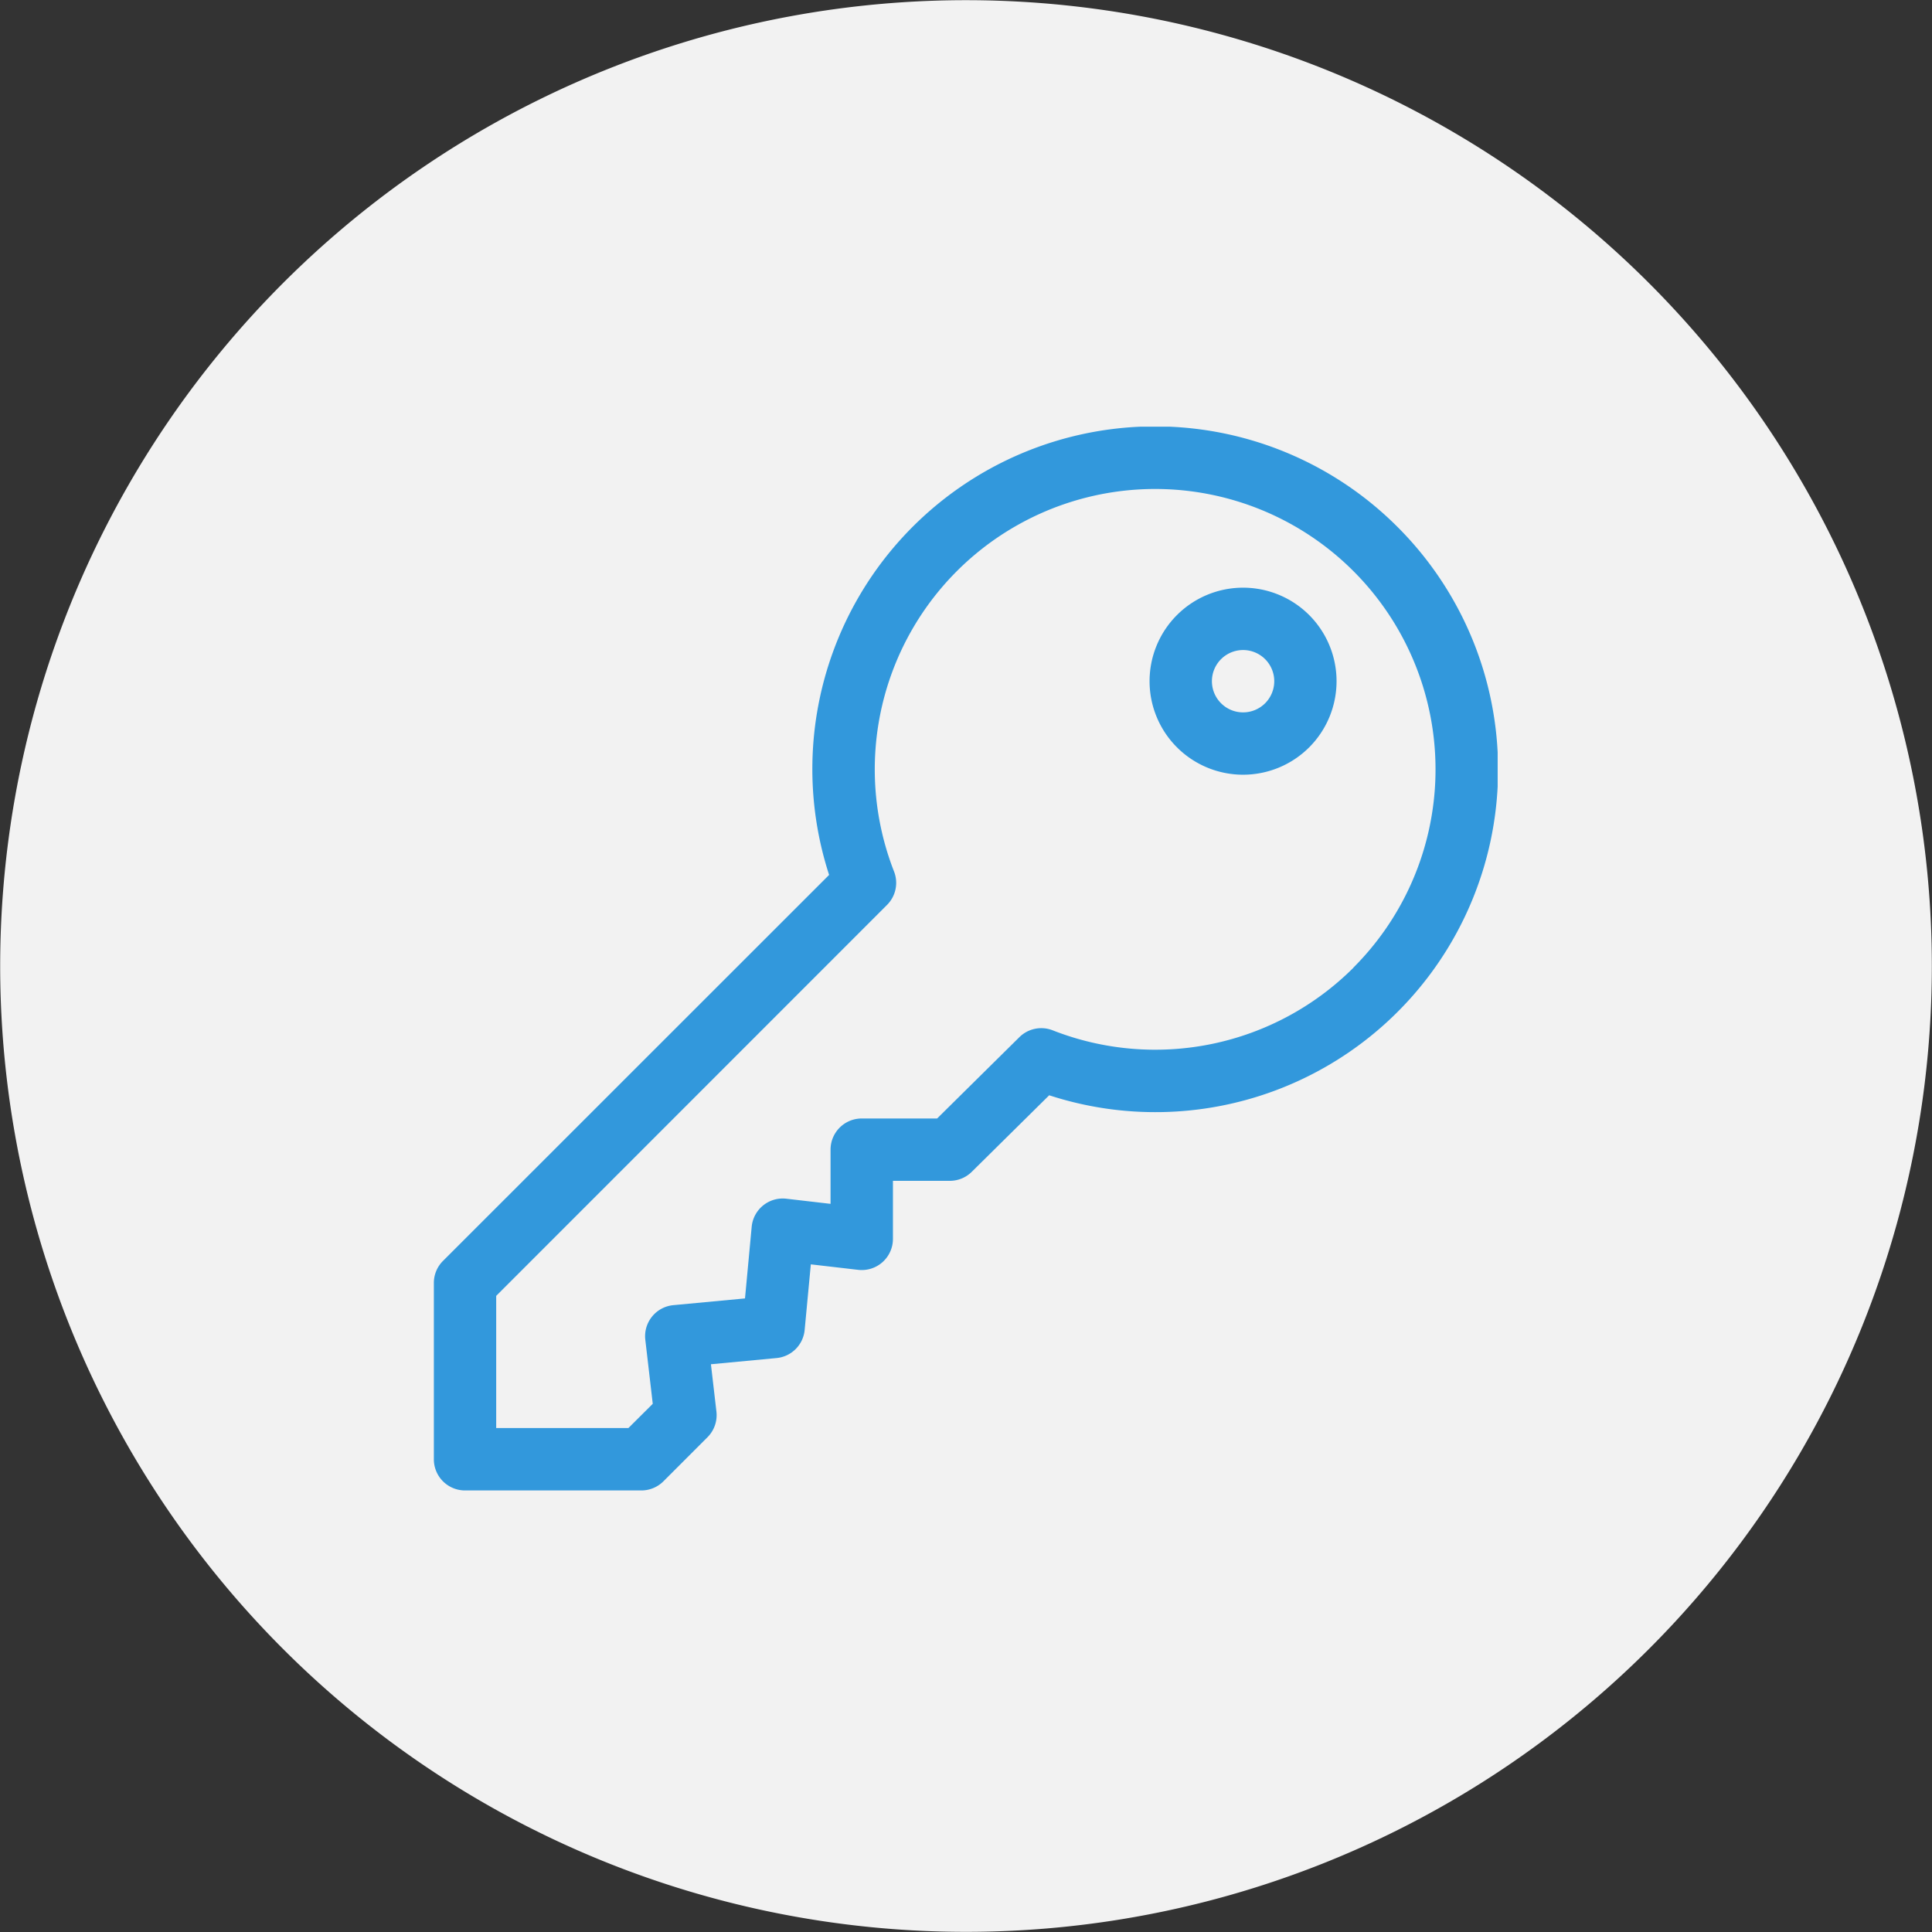
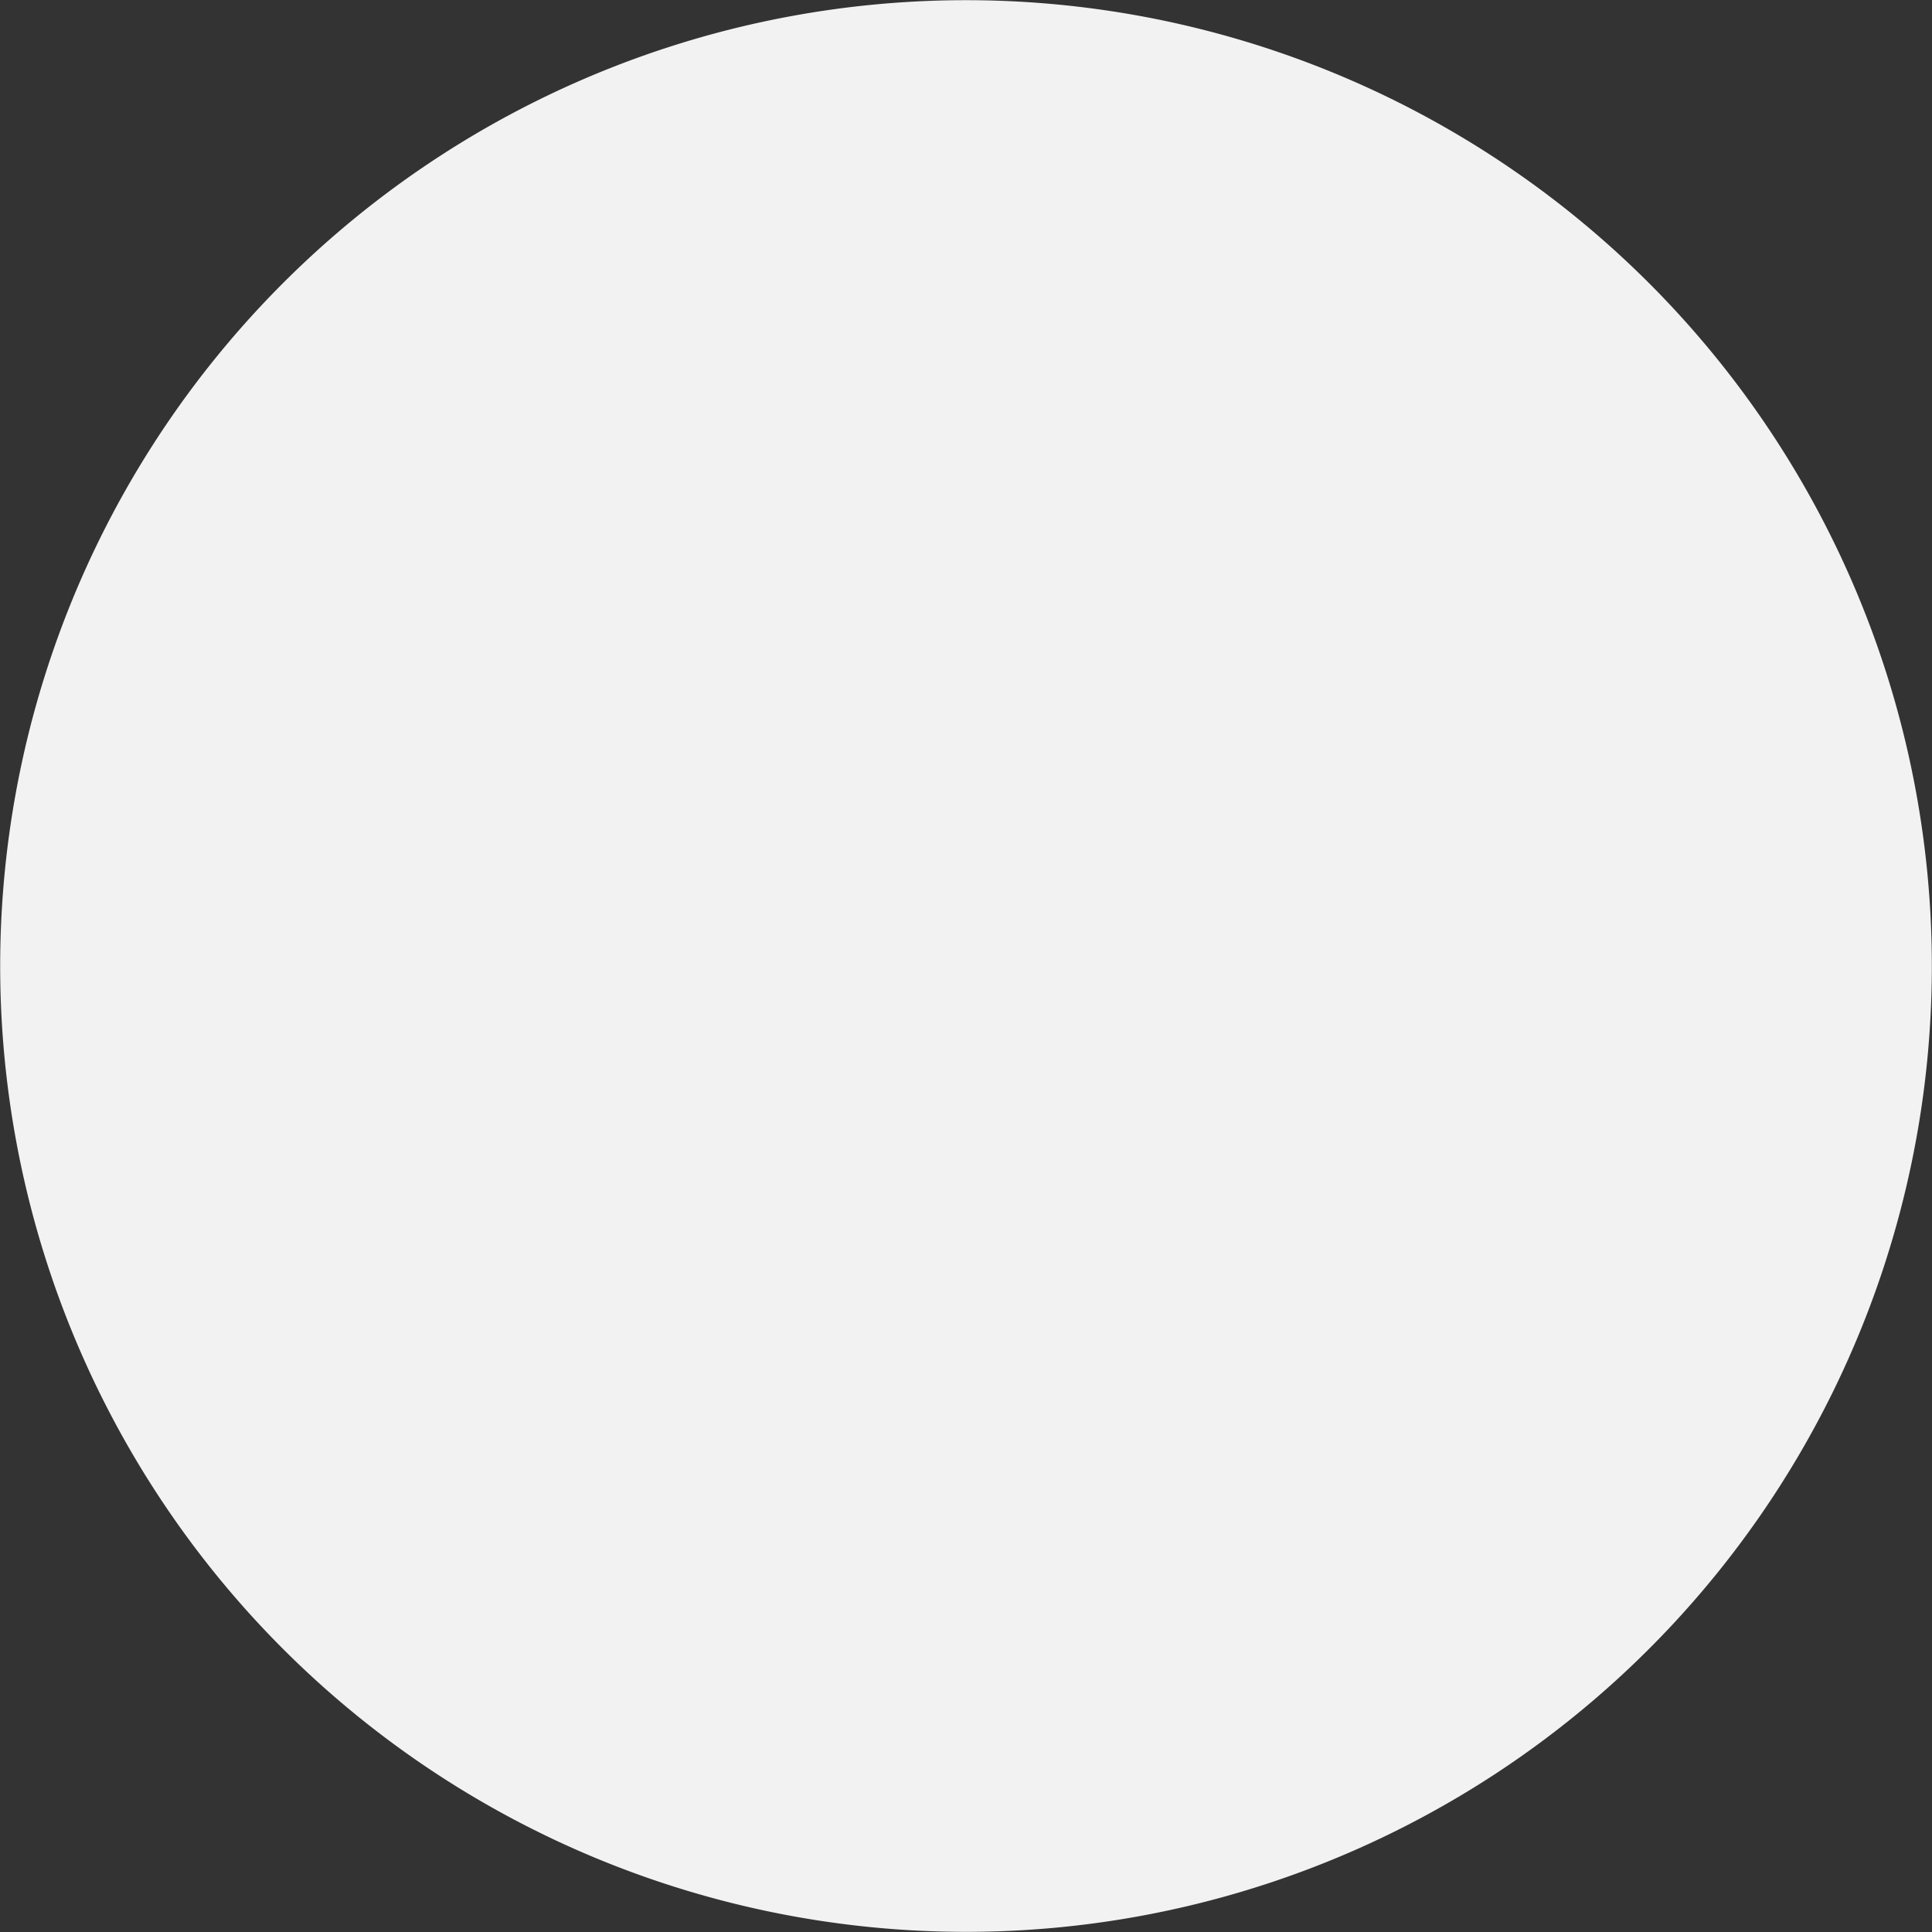
<svg xmlns="http://www.w3.org/2000/svg" width="82" height="82" viewBox="0 0 82 82">
  <rect x="0" y="0" width="82" height="82" fill="#333333" stroke="none" />
  <defs>
    <clipPath id="clip-path">
      <rect id="Rectángulo_734" data-name="Rectángulo 734" width="45.151" height="45.151" fill="none" />
    </clipPath>
  </defs>
  <g id="Grupo_1423" data-name="Grupo 1423" transform="translate(2207 -919)">
    <g id="Grupo_1271" data-name="Grupo 1271" transform="translate(-2207 919)">
      <g id="Grupo_1271-2" data-name="Grupo 1271" transform="translate(0 0)">
        <path id="Trazado_2436" data-name="Trazado 2436" d="M735.828,2.278a40.993,40.993,0,1,1-32.894,47.737A40.993,40.993,0,0,1,735.828,2.278" transform="translate(-702.249 -1.593)" fill="#f2f2f2" />
      </g>
    </g>
    <g id="Grupo_1335" data-name="Grupo 1335" transform="translate(-2188.586 937.109)" clip-path="url(#clip-path)">
-       <path id="Trazado_2492" data-name="Trazado 2492" d="M40.9,4.255a14.544,14.544,0,0,0-24.124,14.77L.388,35.408A1.32,1.32,0,0,0,0,36.344v7.484A1.323,1.323,0,0,0,1.323,45.15H8.807a1.325,1.325,0,0,0,.936-.387l1.871-1.872a1.323,1.323,0,0,0,.379-1.088l-.233-2.009,2.785-.263a1.323,1.323,0,0,0,1.193-1.193L16,35.554l2.009.233a1.323,1.323,0,0,0,1.476-1.315V32.009H21.9a1.32,1.32,0,0,0,.93-.382l3.287-3.249A14.545,14.545,0,0,0,40.9,4.255m-1.871,18.71A11.909,11.909,0,0,1,26.263,25.62a1.323,1.323,0,0,0-1.412.292L21.36,29.363h-3.2a1.323,1.323,0,0,0-1.323,1.323v2.3l-1.877-.218a1.324,1.324,0,0,0-1.47,1.19L13.206,37l-3.041.286a1.323,1.323,0,0,0-1.19,1.47l.316,2.717L8.259,42.5H2.646V36.892L19.233,20.3a1.324,1.324,0,0,0,.3-1.417,11.9,11.9,0,1,1,19.494,4.078" transform="translate(0 0)" fill="#3298dc" />
-       <path id="Trazado_2493" data-name="Trazado 2493" d="M49.059,10.677a3.969,3.969,0,1,0,0,5.612,3.973,3.973,0,0,0,0-5.612m-1.871,3.742a1.323,1.323,0,1,1,0-1.871,1.324,1.324,0,0,1,0,1.871" transform="translate(-11.906 -2.68)" fill="#3298dc" />
-     </g>
+       </g>
  </g>
</svg>